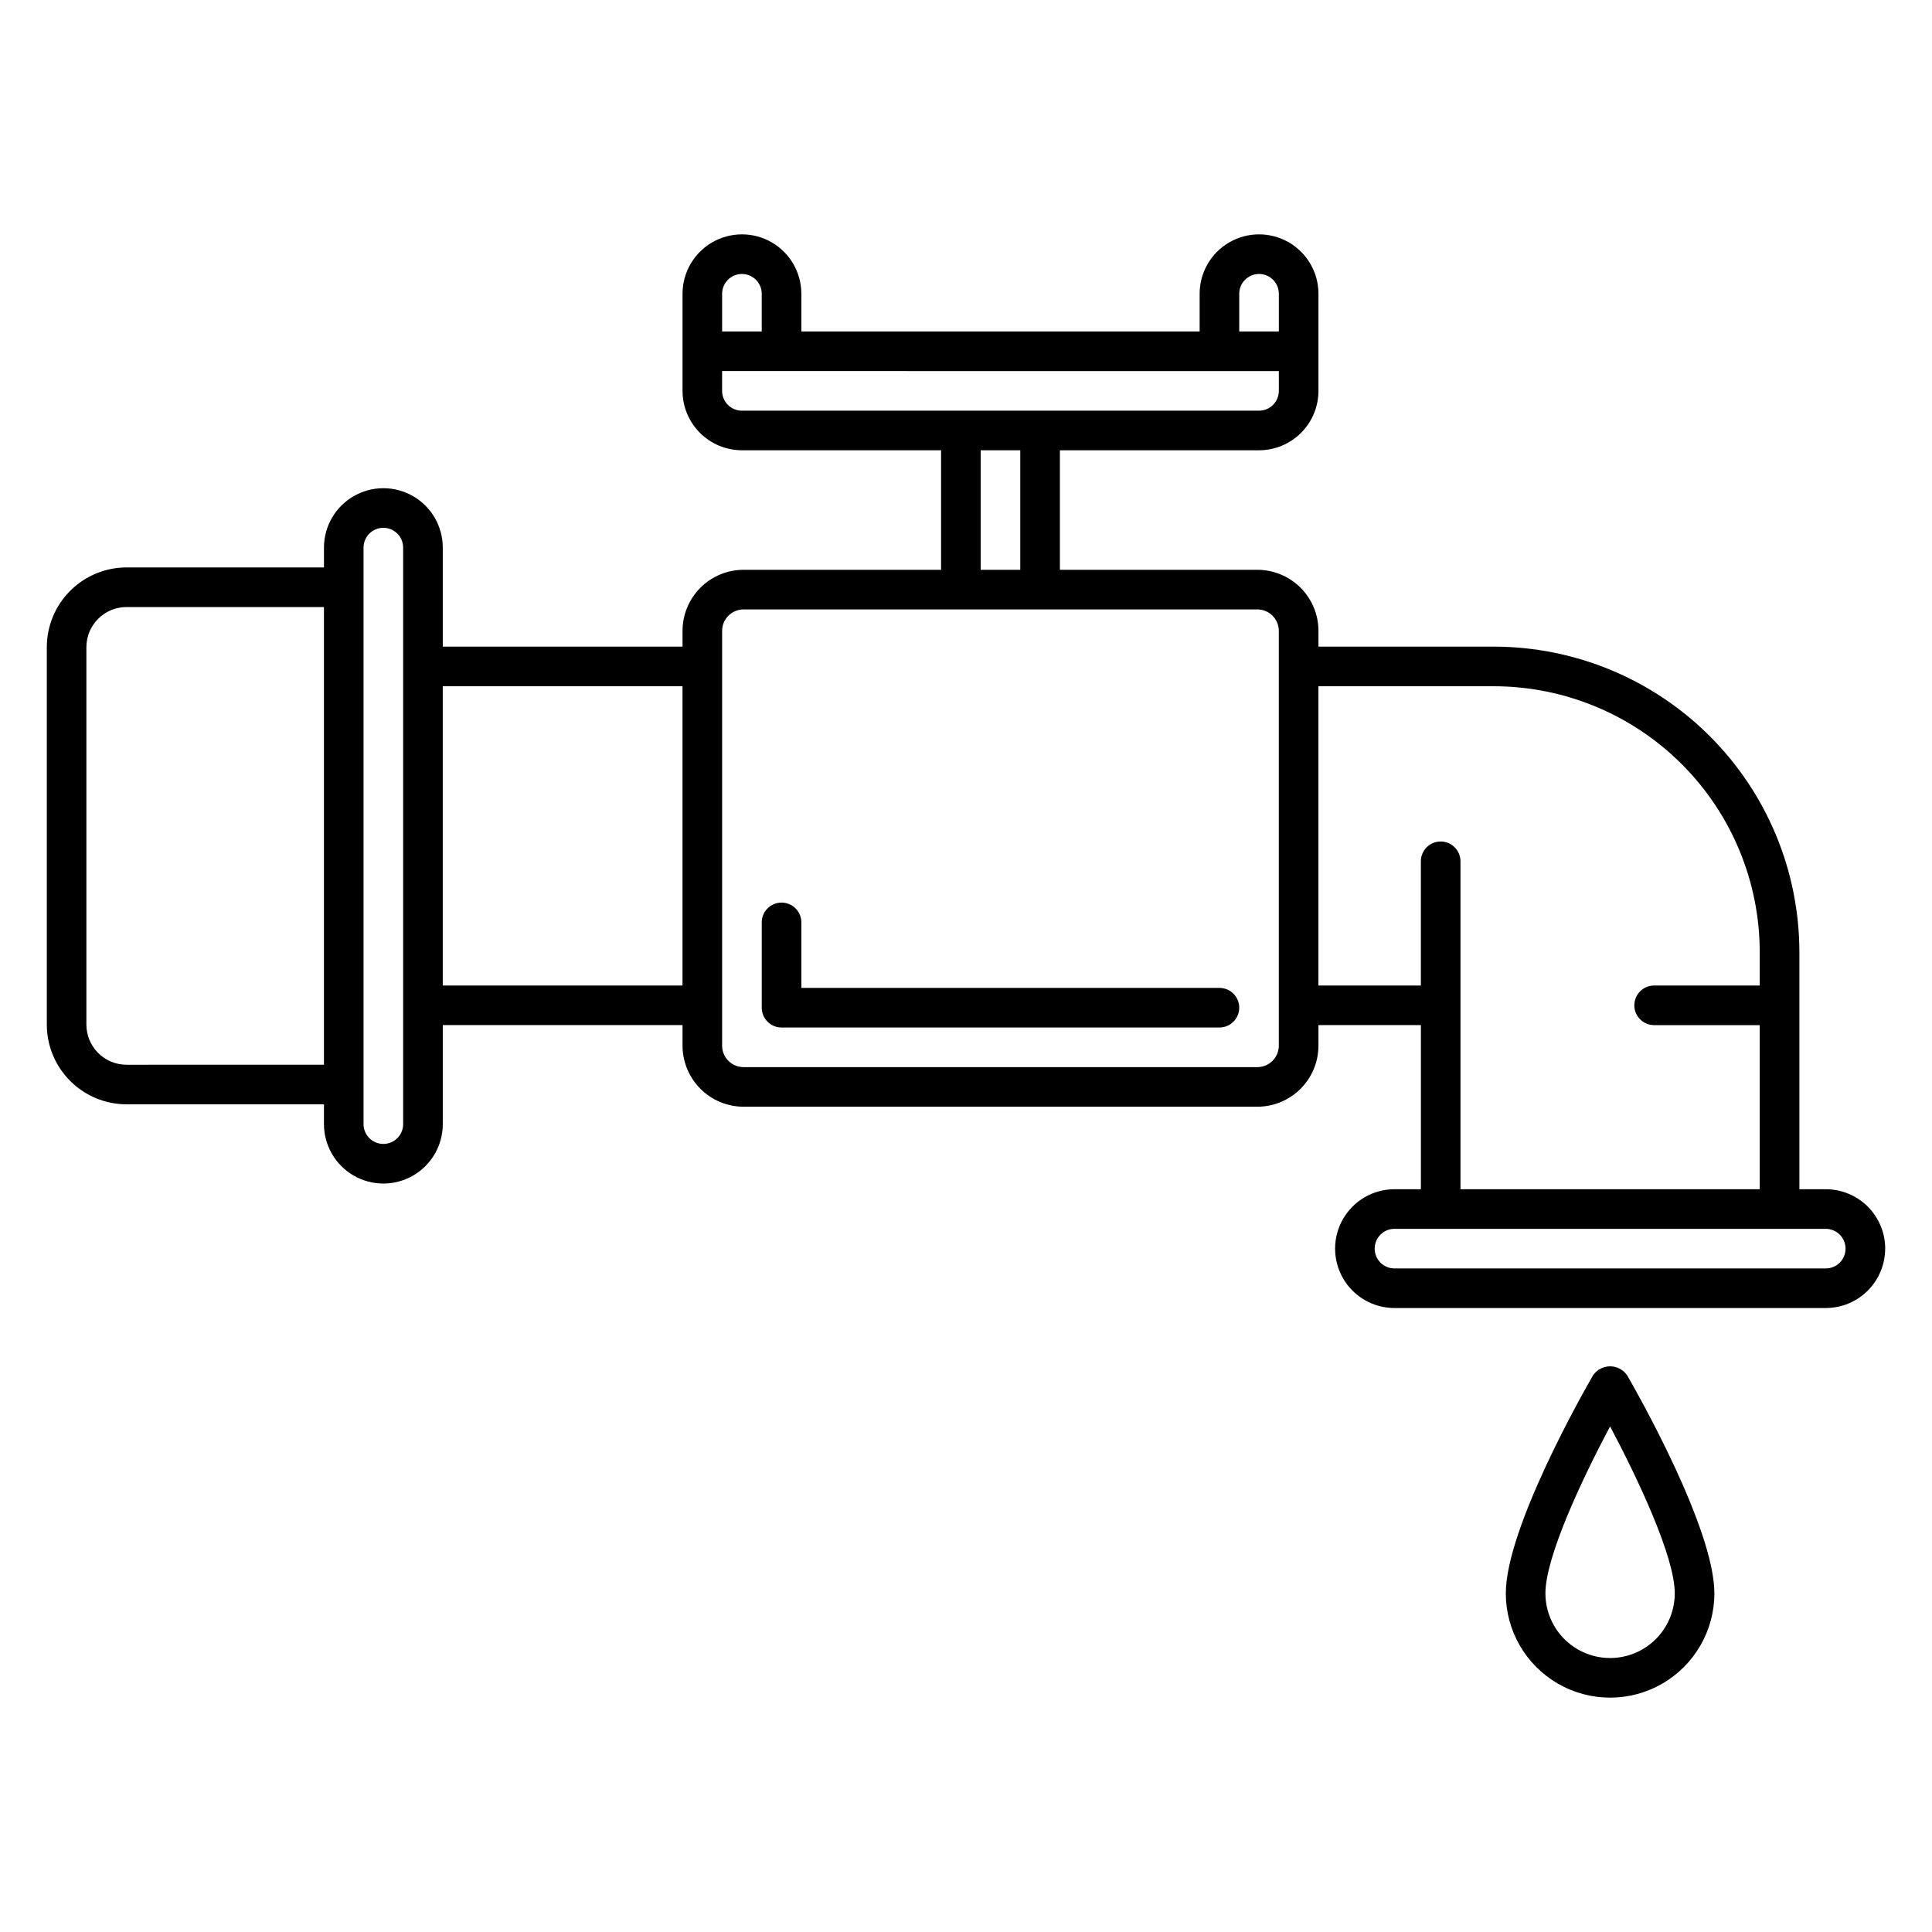
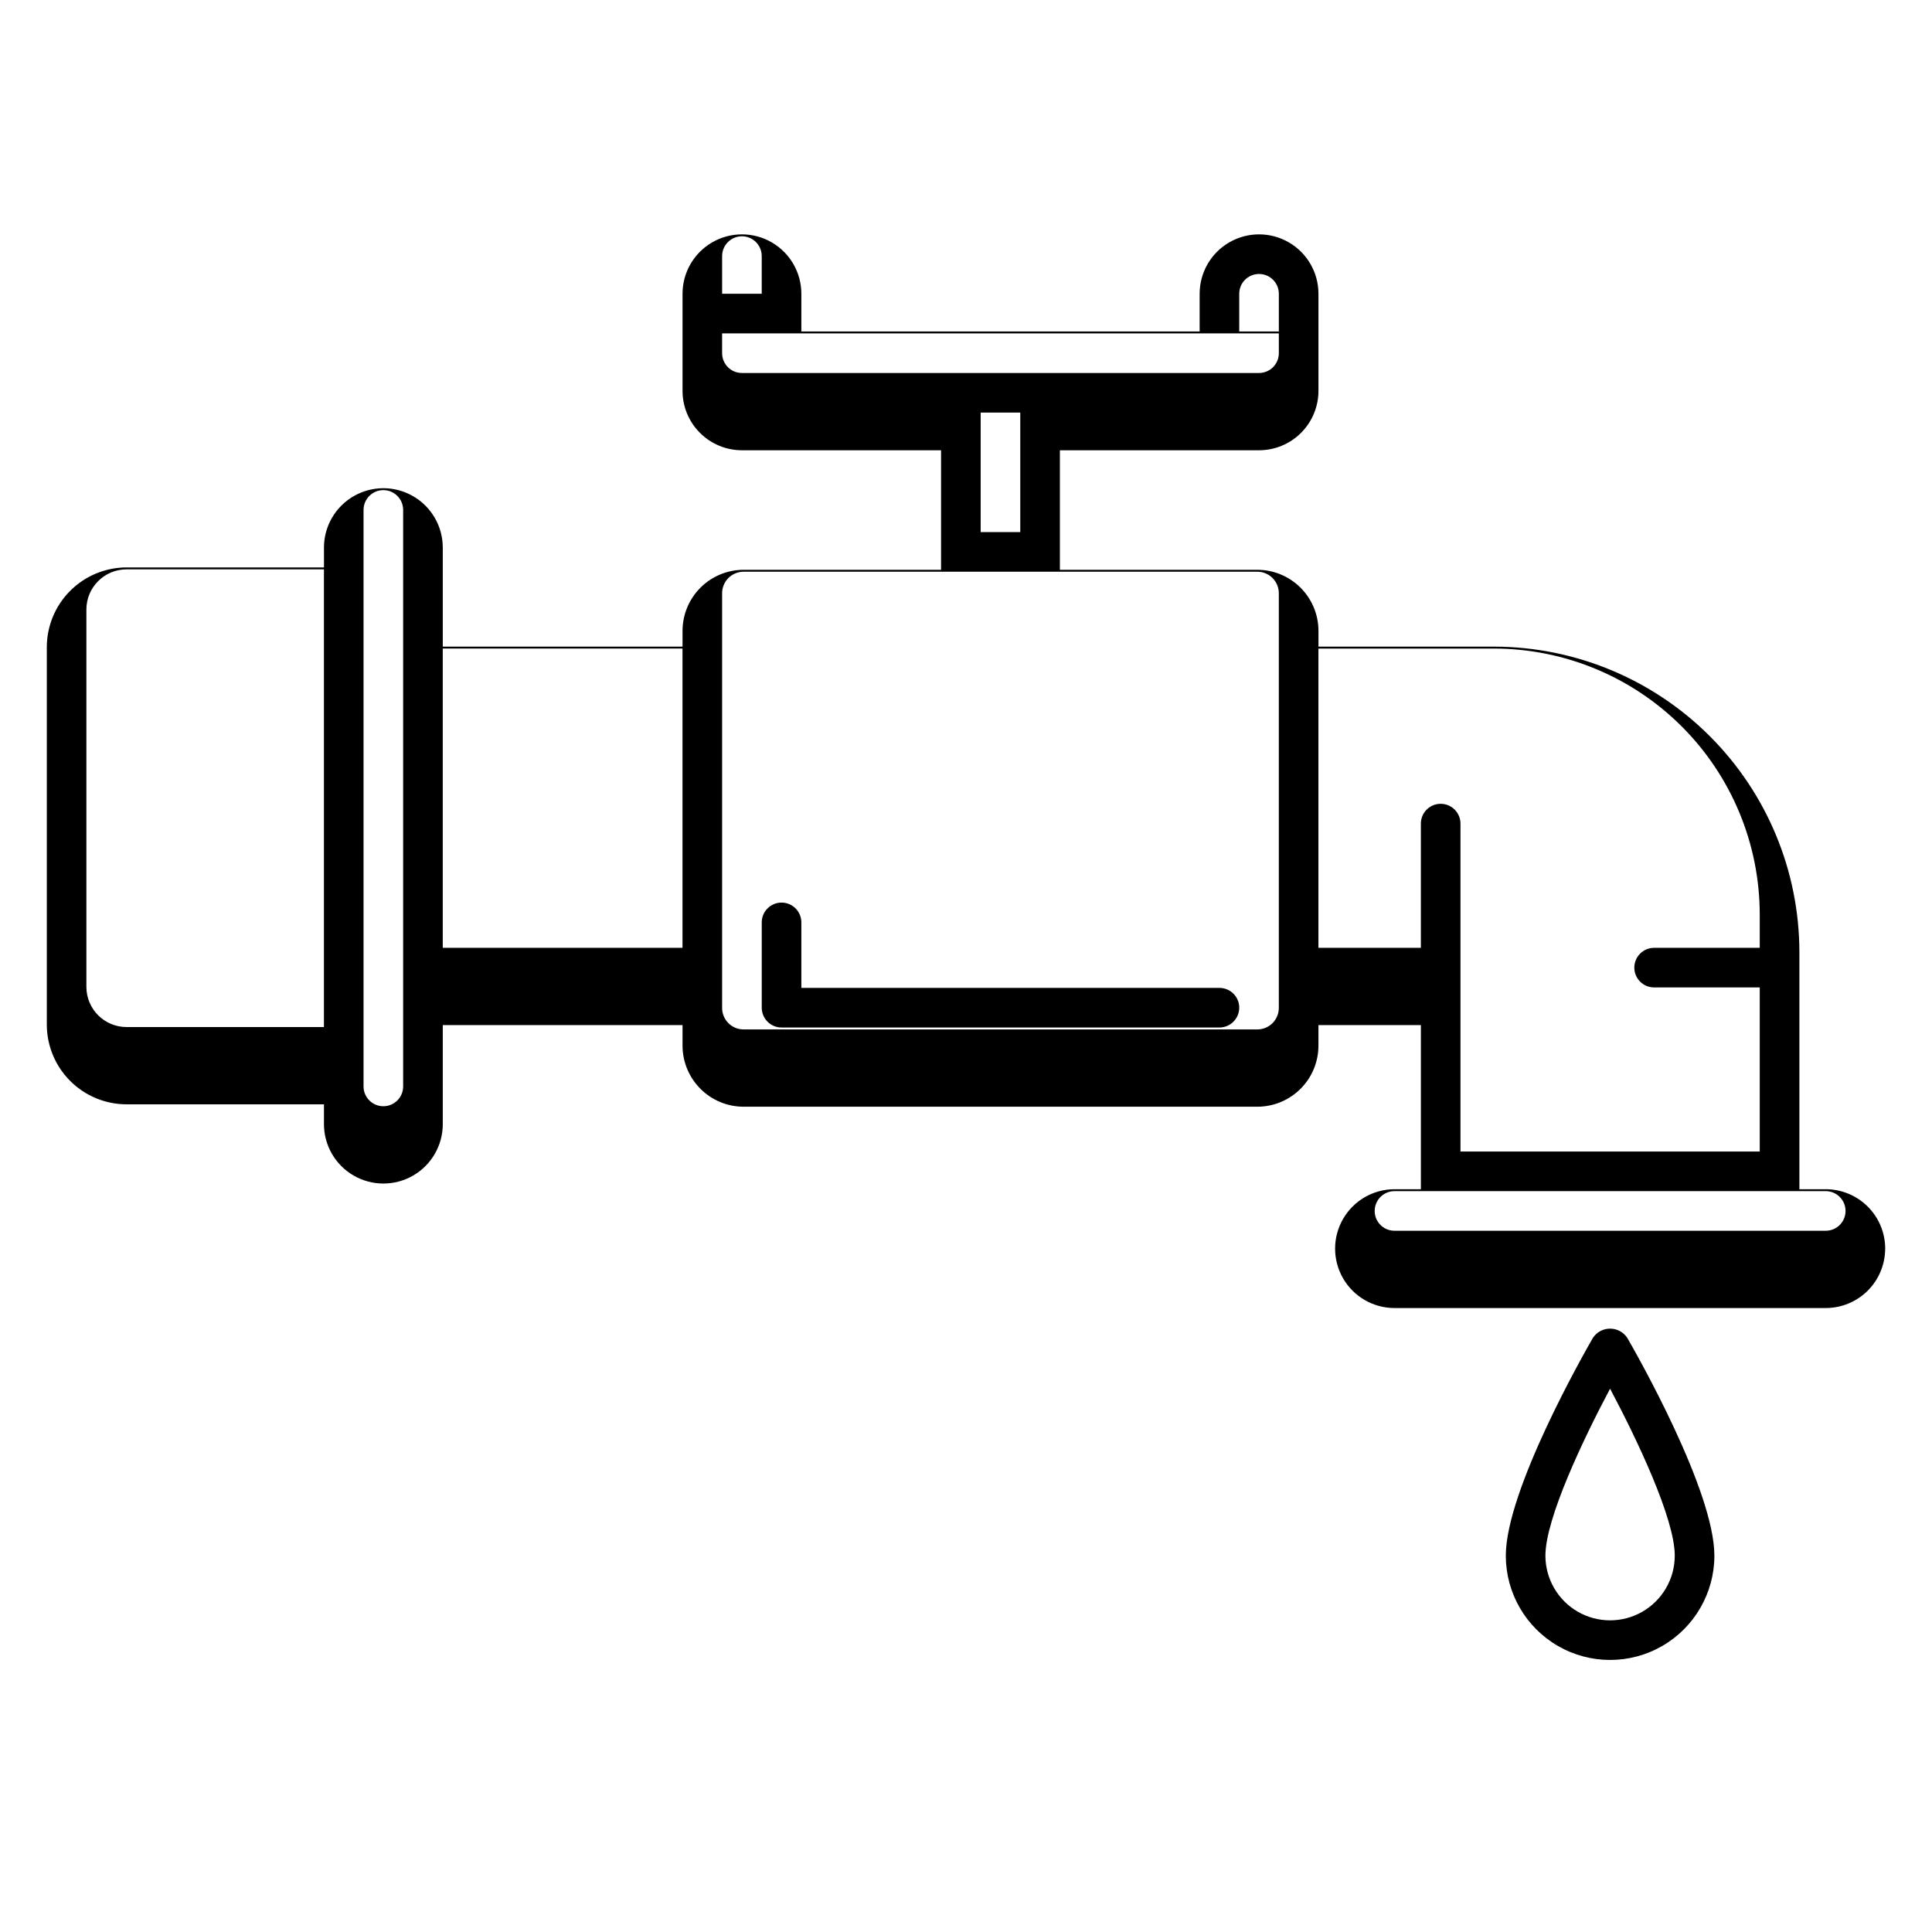
<svg xmlns="http://www.w3.org/2000/svg" fill="#000000" width="800px" height="800px" version="1.1" viewBox="144 144 512 512">
-   <path d="m472.41 411.05c0 1.395-0.555 2.727-1.539 3.711-0.98 0.984-2.316 1.539-3.711 1.539h-116.04c-2.898 0-5.25-2.352-5.25-5.25v-22.609c0-2.898 2.352-5.246 5.25-5.246 2.898 0 5.246 2.348 5.246 5.246v17.359l110.8 0.004c2.898 0 5.25 2.348 5.25 5.246zm171.18 63.852c-0.004 4.176-1.664 8.176-4.613 11.129-2.953 2.949-6.953 4.609-11.129 4.613h-114.29c-5.625 0-10.82-3-13.633-7.871-2.812-4.871-2.812-10.871 0-15.742s8.008-7.875 13.633-7.875h6.992v-43.488h-27.148v5.441c-0.004 4.293-1.711 8.406-4.746 11.438-3.035 3.035-7.148 4.742-11.438 4.746h-136.16c-4.289-0.004-8.402-1.711-11.434-4.746-3.035-3.035-4.742-7.148-4.746-11.438v-5.441h-63.535v26.242c0 5.625-3 10.82-7.871 13.633s-10.871 2.812-15.742 0c-4.871-2.812-7.875-8.008-7.875-13.633v-5.246l-52.309-0.004c-5.606-0.004-10.98-2.234-14.941-6.195-3.965-3.965-6.195-9.336-6.199-14.941v-100.01c0.004-5.606 2.234-10.977 6.199-14.941 3.961-3.965 9.336-6.191 14.941-6.199h52.312v-5.246h-0.004c0-5.625 3.004-10.824 7.875-13.637 4.871-2.812 10.871-2.812 15.742 0s7.871 8.012 7.871 13.637v26.238h63.535v-4.176c0.004-4.293 1.711-8.406 4.742-11.438 3.035-3.035 7.148-4.742 11.438-4.746h52.336v-31.676h-52.77c-4.176-0.004-8.176-1.664-11.129-4.613-2.953-2.953-4.613-6.953-4.617-11.129v-25.734c0-5.625 3-10.82 7.871-13.633s10.875-2.812 15.746 0c4.871 2.812 7.871 8.008 7.871 13.633v9.988h105.55v-9.988c0-5.625 3-10.82 7.871-13.633s10.875-2.812 15.746 0 7.871 8.008 7.871 13.633v25.734c-0.004 4.176-1.664 8.176-4.617 11.129-2.949 2.949-6.953 4.609-11.129 4.613h-52.777v31.672h52.336l0.004 0.004c4.289 0.004 8.402 1.711 11.438 4.746 3.035 3.031 4.742 7.144 4.746 11.438v4.176h46.504c21.461 0.023 42.035 8.559 57.211 23.734 15.176 15.176 23.711 35.75 23.734 57.211v62.844h7c4.176 0.008 8.176 1.668 11.129 4.617 2.949 2.953 4.609 6.953 4.613 11.129zm-171.18-243.06h10.496v-9.988c0-2.898-2.352-5.246-5.25-5.246s-5.246 2.348-5.246 5.246zm-137.04-9.988v9.988h10.496v-9.988c0-2.898-2.348-5.246-5.246-5.246-2.898 0-5.25 2.348-5.25 5.246zm5.246 30.98h137.04c2.898 0 5.246-2.348 5.25-5.246v-5.246l-147.54-0.004v5.25c0.004 2.898 2.352 5.246 5.25 5.246zm63.27 42.168h10.496v-31.672h-10.496zm-174.04 131.16v-121.29h-52.309c-5.879 0.008-10.641 4.769-10.645 10.645v100.01c0.008 5.875 4.769 10.637 10.645 10.641zm20.992-137.04v0.004c0-2.898-2.348-5.25-5.246-5.25-2.898 0-5.25 2.352-5.25 5.25v152.78c0 2.898 2.352 5.246 5.25 5.246 2.898 0 5.246-2.348 5.246-5.246zm74.031 116.05v-79.309h-63.535v79.309zm158.03 15.938v-109.92c-0.004-3.141-2.551-5.684-5.688-5.688h-136.16c-3.137 0.004-5.68 2.547-5.684 5.688v109.92c0.004 3.141 2.547 5.684 5.684 5.688h136.16c3.137-0.004 5.684-2.547 5.688-5.688zm48.141 38.047h79.309v-43.488h-27.988c-2.898 0-5.25-2.348-5.25-5.246 0-2.898 2.352-5.25 5.25-5.25h27.988v-8.859c-0.02-18.676-7.449-36.586-20.656-49.793s-31.113-20.637-49.793-20.656h-46.504v79.309h27.148v-32.922 0.004c0-2.898 2.348-5.25 5.246-5.25s5.25 2.352 5.25 5.25v86.906zm102.05 15.742v0.004c-0.004-2.898-2.352-5.246-5.25-5.25h-114.29c-2.898 0-5.246 2.352-5.246 5.25 0 2.898 2.348 5.246 5.246 5.246h114.29c2.898 0 5.246-2.348 5.25-5.246zm-57.852 33.625c2.363 4.094 23.09 40.461 23.09 57.727v0.004c0 9.871-5.266 18.996-13.816 23.934-8.551 4.938-19.086 4.938-27.637 0s-13.82-14.062-13.82-23.934c0-17.266 20.727-53.637 23.09-57.727v-0.004c1.012-1.52 2.719-2.434 4.547-2.434 1.824 0 3.531 0.914 4.547 2.434zm12.594 57.727c0-9.812-10.043-30.879-17.145-44.242-7.098 13.359-17.137 34.426-17.137 44.242v0.004c0 6.121 3.266 11.781 8.57 14.844 5.305 3.062 11.836 3.062 17.141 0 5.305-3.062 8.57-8.723 8.57-14.844z" />
+   <path d="m472.41 411.05c0 1.395-0.555 2.727-1.539 3.711-0.98 0.984-2.316 1.539-3.711 1.539h-116.04c-2.898 0-5.25-2.352-5.25-5.25v-22.609c0-2.898 2.352-5.246 5.25-5.246 2.898 0 5.246 2.348 5.246 5.246v17.359l110.8 0.004c2.898 0 5.25 2.348 5.25 5.246zm171.18 63.852c-0.004 4.176-1.664 8.176-4.613 11.129-2.953 2.949-6.953 4.609-11.129 4.613h-114.29c-5.625 0-10.82-3-13.633-7.871-2.812-4.871-2.812-10.871 0-15.742s8.008-7.875 13.633-7.875h6.992v-43.488h-27.148v5.441c-0.004 4.293-1.711 8.406-4.746 11.438-3.035 3.035-7.148 4.742-11.438 4.746h-136.16c-4.289-0.004-8.402-1.711-11.434-4.746-3.035-3.035-4.742-7.148-4.746-11.438v-5.441h-63.535v26.242c0 5.625-3 10.82-7.871 13.633s-10.871 2.812-15.742 0c-4.871-2.812-7.875-8.008-7.875-13.633v-5.246l-52.309-0.004c-5.606-0.004-10.98-2.234-14.941-6.195-3.965-3.965-6.195-9.336-6.199-14.941v-100.01c0.004-5.606 2.234-10.977 6.199-14.941 3.961-3.965 9.336-6.191 14.941-6.199h52.312v-5.246h-0.004c0-5.625 3.004-10.824 7.875-13.637 4.871-2.812 10.871-2.812 15.742 0s7.871 8.012 7.871 13.637v26.238h63.535v-4.176c0.004-4.293 1.711-8.406 4.742-11.438 3.035-3.035 7.148-4.742 11.438-4.746h52.336v-31.676h-52.77c-4.176-0.004-8.176-1.664-11.129-4.613-2.953-2.953-4.613-6.953-4.617-11.129v-25.734c0-5.625 3-10.82 7.871-13.633s10.875-2.812 15.746 0c4.871 2.812 7.871 8.008 7.871 13.633v9.988h105.55v-9.988c0-5.625 3-10.82 7.871-13.633s10.875-2.812 15.746 0 7.871 8.008 7.871 13.633v25.734c-0.004 4.176-1.664 8.176-4.617 11.129-2.949 2.949-6.953 4.609-11.129 4.613h-52.777v31.672h52.336l0.004 0.004c4.289 0.004 8.402 1.711 11.438 4.746 3.035 3.031 4.742 7.144 4.746 11.438v4.176h46.504c21.461 0.023 42.035 8.559 57.211 23.734 15.176 15.176 23.711 35.75 23.734 57.211v62.844h7c4.176 0.008 8.176 1.668 11.129 4.617 2.949 2.953 4.609 6.953 4.613 11.129zm-171.18-243.06h10.496v-9.988c0-2.898-2.352-5.246-5.25-5.246s-5.246 2.348-5.246 5.246m-137.04-9.988v9.988h10.496v-9.988c0-2.898-2.348-5.246-5.246-5.246-2.898 0-5.25 2.348-5.25 5.246zm5.246 30.98h137.04c2.898 0 5.246-2.348 5.25-5.246v-5.246l-147.54-0.004v5.25c0.004 2.898 2.352 5.246 5.25 5.246zm63.27 42.168h10.496v-31.672h-10.496zm-174.04 131.16v-121.29h-52.309c-5.879 0.008-10.641 4.769-10.645 10.645v100.01c0.008 5.875 4.769 10.637 10.645 10.641zm20.992-137.04v0.004c0-2.898-2.348-5.25-5.246-5.25-2.898 0-5.25 2.352-5.25 5.25v152.78c0 2.898 2.352 5.246 5.25 5.246 2.898 0 5.246-2.348 5.246-5.246zm74.031 116.05v-79.309h-63.535v79.309zm158.03 15.938v-109.92c-0.004-3.141-2.551-5.684-5.688-5.688h-136.16c-3.137 0.004-5.68 2.547-5.684 5.688v109.92c0.004 3.141 2.547 5.684 5.684 5.688h136.16c3.137-0.004 5.684-2.547 5.688-5.688zm48.141 38.047h79.309v-43.488h-27.988c-2.898 0-5.25-2.348-5.25-5.246 0-2.898 2.352-5.25 5.25-5.25h27.988v-8.859c-0.02-18.676-7.449-36.586-20.656-49.793s-31.113-20.637-49.793-20.656h-46.504v79.309h27.148v-32.922 0.004c0-2.898 2.348-5.25 5.246-5.25s5.25 2.352 5.25 5.25v86.906zm102.05 15.742v0.004c-0.004-2.898-2.352-5.246-5.25-5.25h-114.29c-2.898 0-5.246 2.352-5.246 5.25 0 2.898 2.348 5.246 5.246 5.246h114.29c2.898 0 5.246-2.348 5.25-5.246zm-57.852 33.625c2.363 4.094 23.09 40.461 23.09 57.727v0.004c0 9.871-5.266 18.996-13.816 23.934-8.551 4.938-19.086 4.938-27.637 0s-13.82-14.062-13.82-23.934c0-17.266 20.727-53.637 23.09-57.727v-0.004c1.012-1.52 2.719-2.434 4.547-2.434 1.824 0 3.531 0.914 4.547 2.434zm12.594 57.727c0-9.812-10.043-30.879-17.145-44.242-7.098 13.359-17.137 34.426-17.137 44.242v0.004c0 6.121 3.266 11.781 8.57 14.844 5.305 3.062 11.836 3.062 17.141 0 5.305-3.062 8.57-8.723 8.57-14.844z" />
</svg>